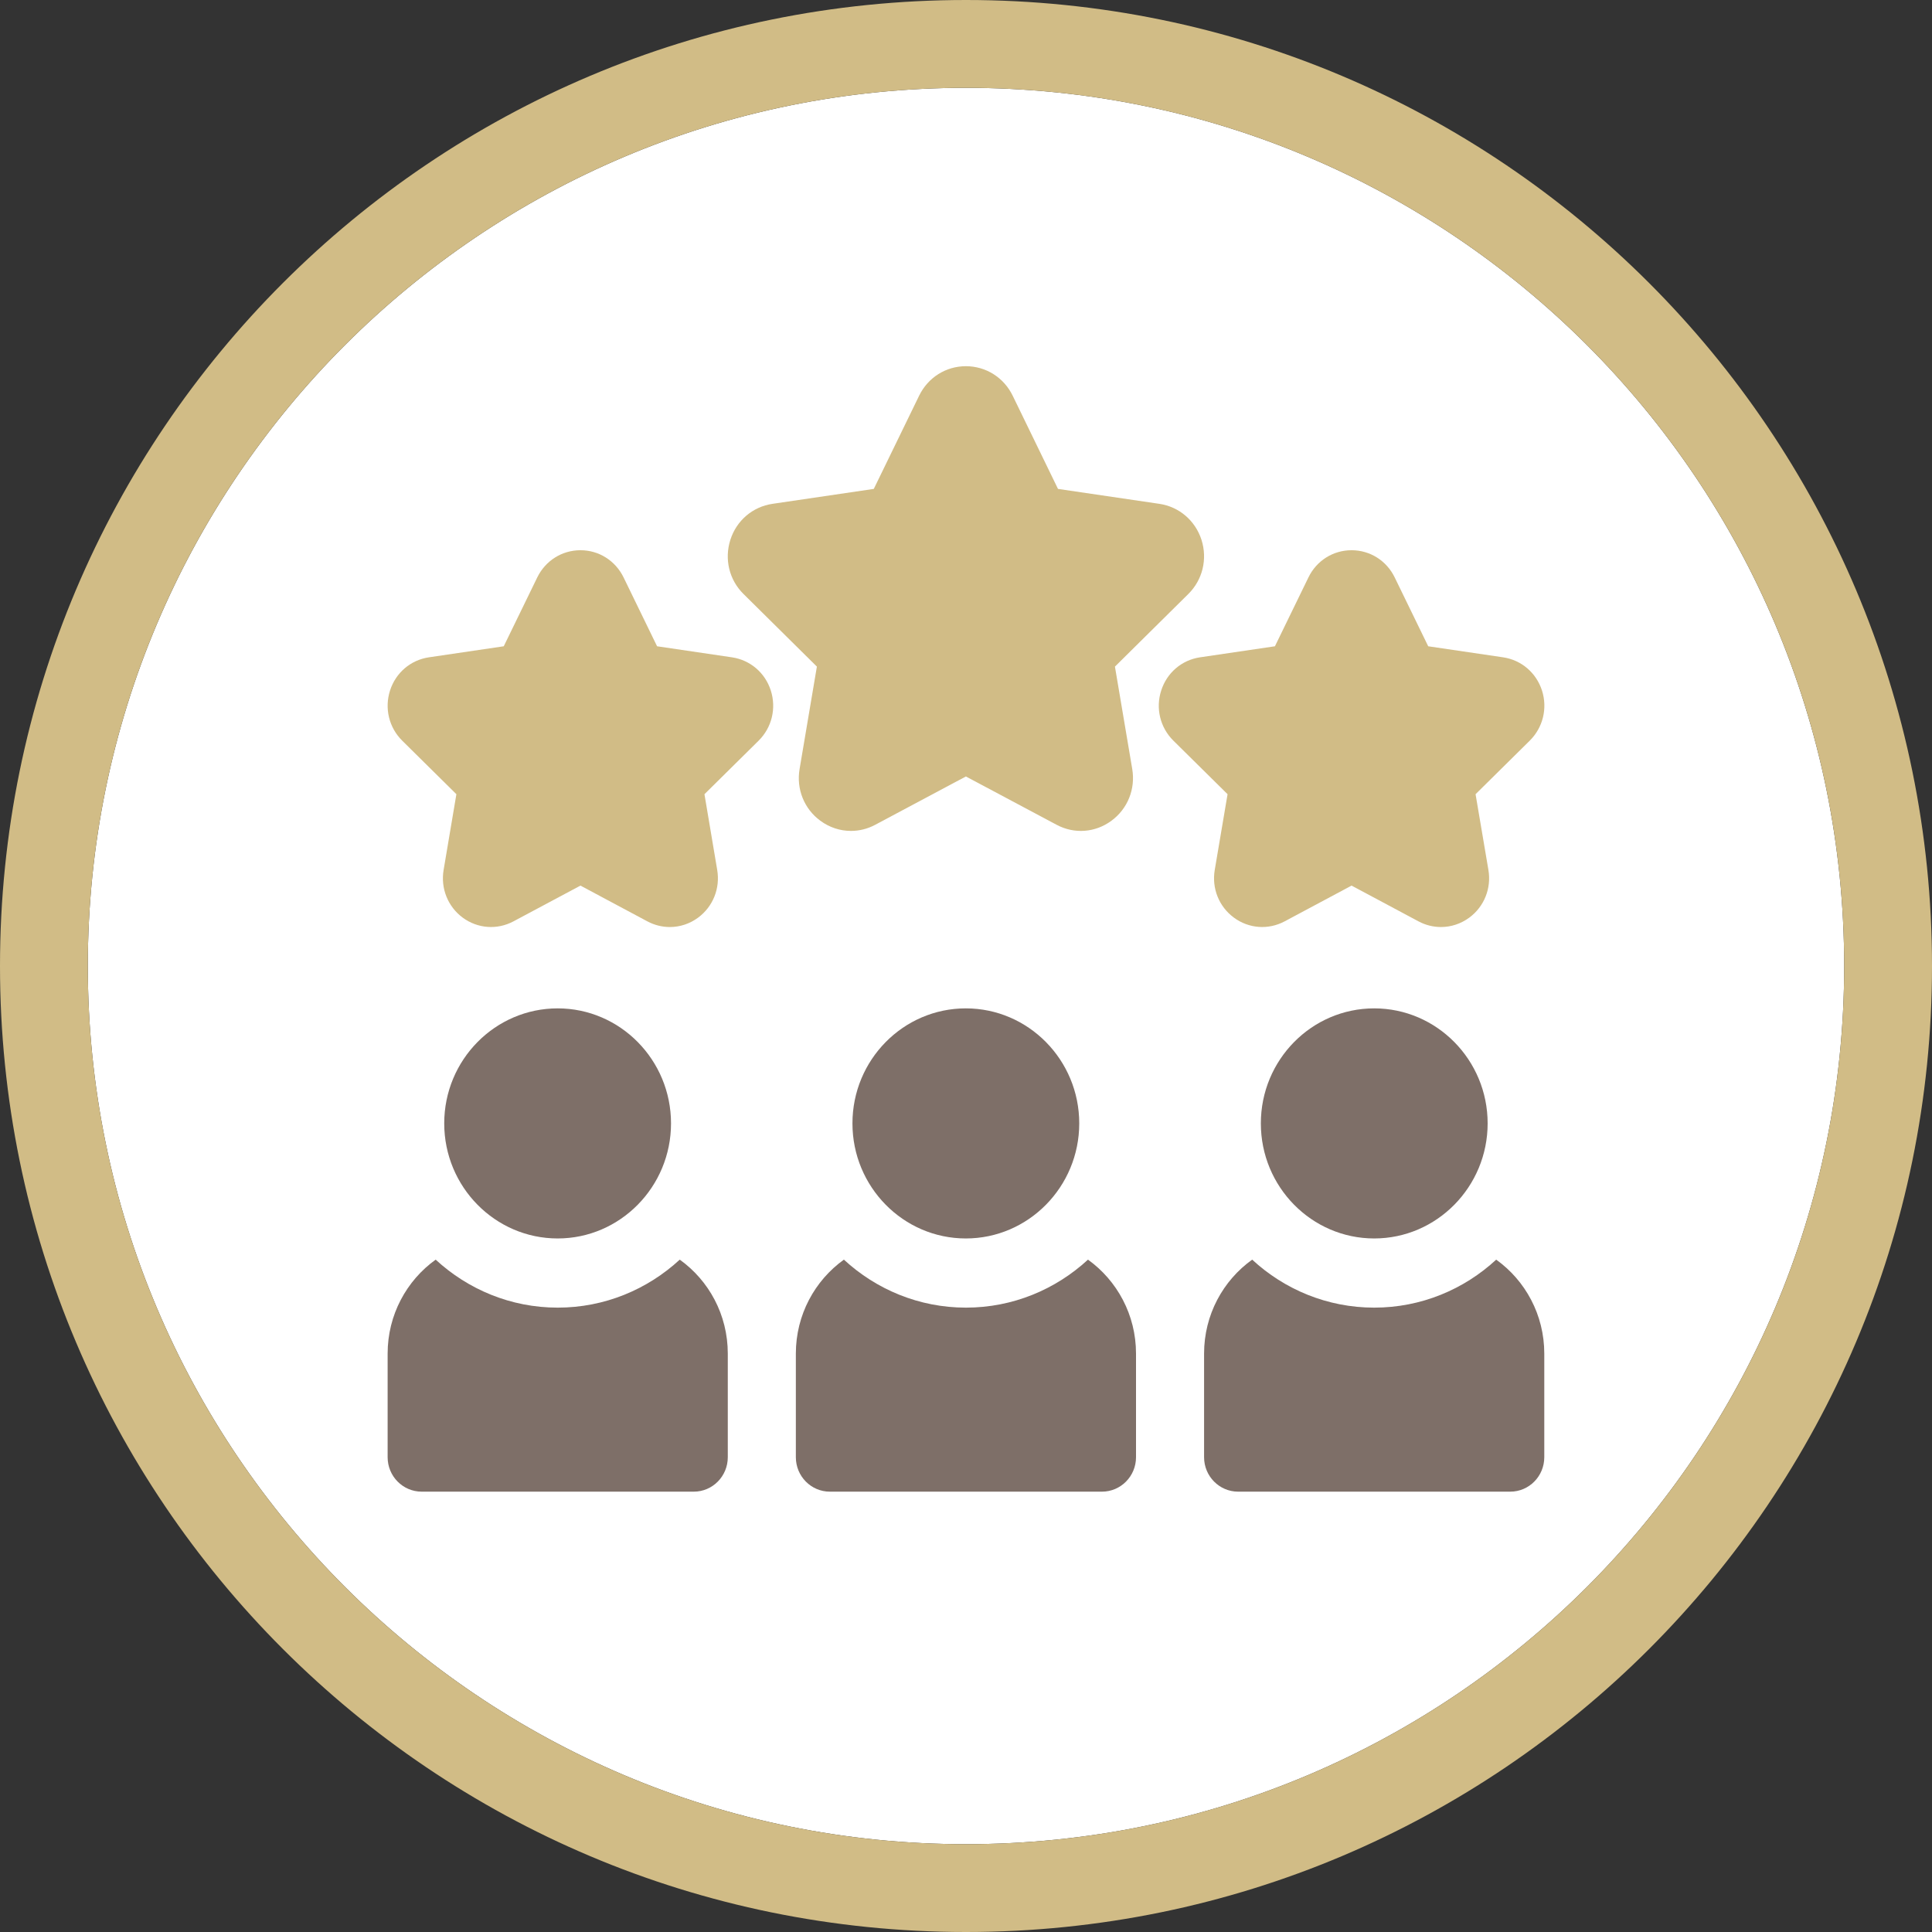
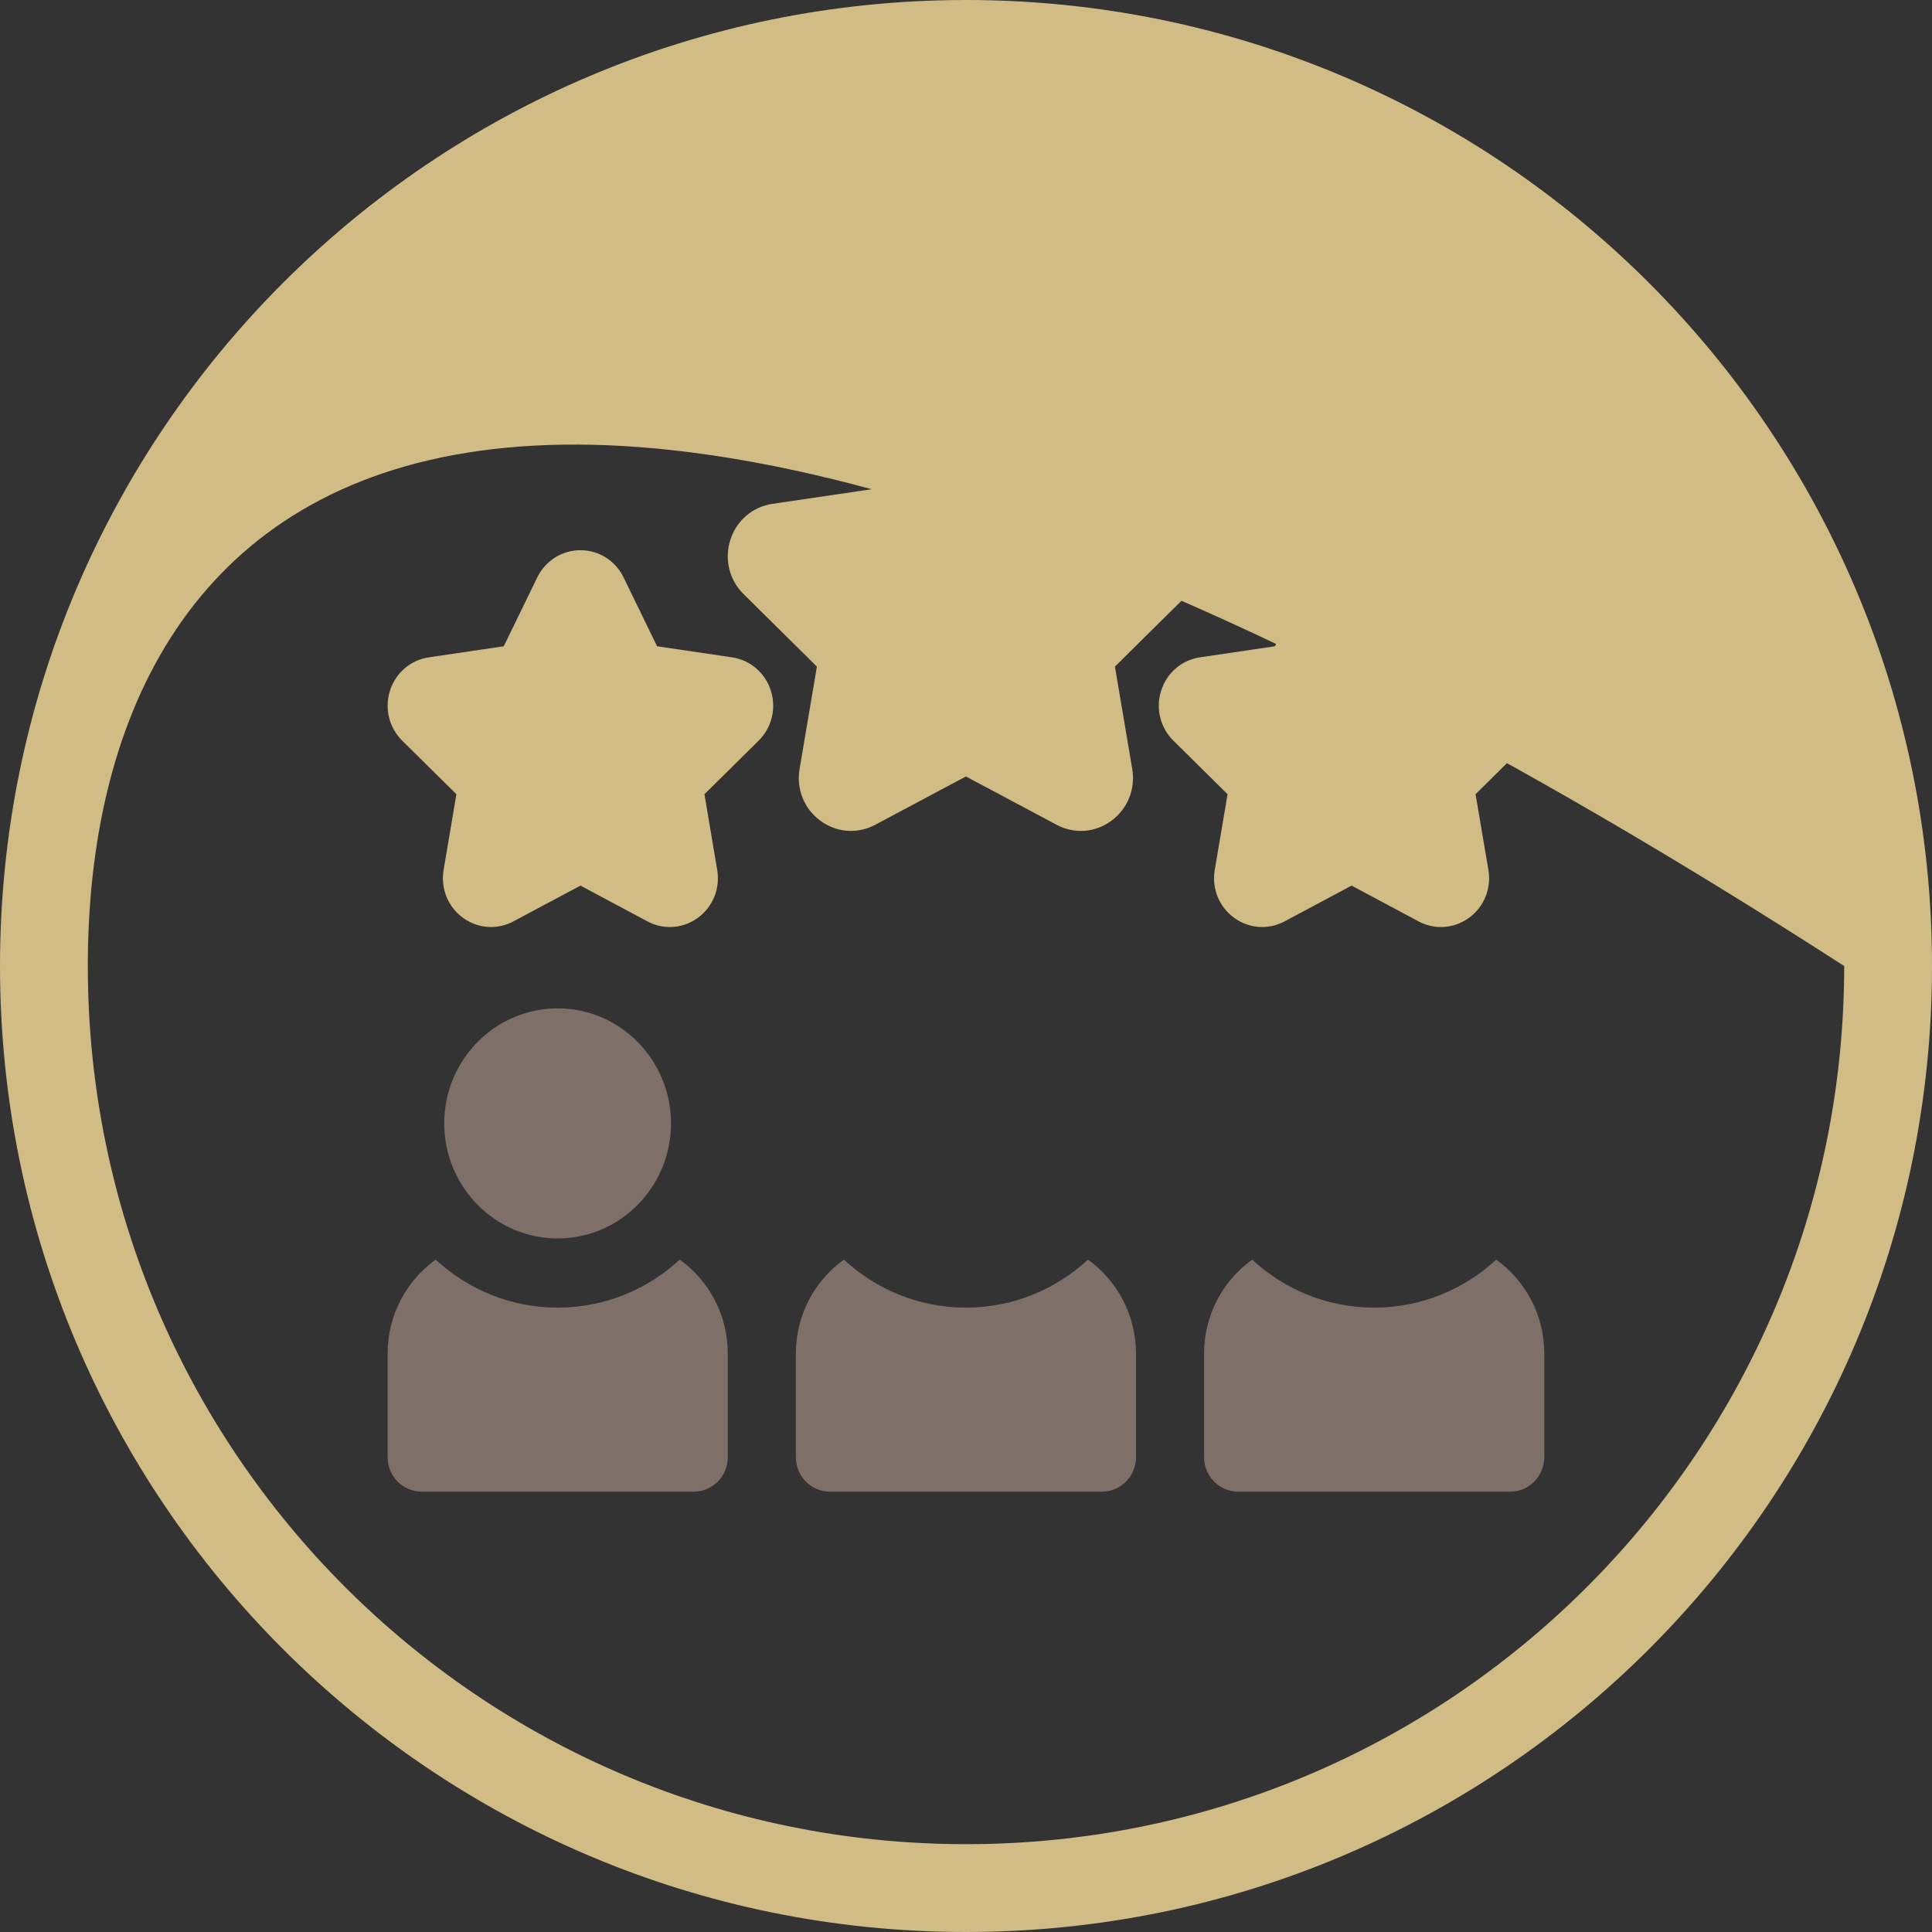
<svg xmlns="http://www.w3.org/2000/svg" width="88" height="88" viewBox="0 0 88 88" fill="none">
  <rect x="0" y="0" width="88" height="88" fill="#333333" stroke="none" />
-   <path d="M84 44C84 66.091 66.091 84 44 84C21.909 84 4 66.091 4 44C4 21.909 21.909 4 44 4C66.091 4 84 21.909 84 44Z" fill="white" />
-   <path fill-rule="evenodd" clip-rule="evenodd" d="M88 44C88 68.3 68.3 88 44 88C19.7 88 0 68.3 0 44C0 19.7 19.7 0 44 0C68.3 0 88 19.7 88 44ZM44 84C66.091 84 84 66.091 84 44C84 21.909 66.091 4 44 4C21.909 4 4 21.909 4 44C4 66.091 21.909 84 44 84Z" fill="#D1BC86" />
+   <path fill-rule="evenodd" clip-rule="evenodd" d="M88 44C88 68.3 68.3 88 44 88C19.7 88 0 68.3 0 44C0 19.7 19.7 0 44 0C68.3 0 88 19.7 88 44ZM44 84C66.091 84 84 66.091 84 44C21.909 4 4 21.909 4 44C4 66.091 21.909 84 44 84Z" fill="#D1BC86" />
  <g clip-path="url(#clip0_671_14266)">
    <path d="M38.759 37.847C38.269 37.847 37.782 37.691 37.364 37.383C36.627 36.841 36.265 35.938 36.42 35.028L37.208 30.363L33.868 27.058C33.214 26.415 32.986 25.468 33.267 24.587C33.548 23.709 34.283 23.082 35.185 22.949L39.8 22.269L41.865 18.024C42.269 17.194 43.084 16.68 43.995 16.68C44.905 16.68 45.723 17.194 46.127 18.024L48.19 22.269L52.808 22.949C53.707 23.082 54.442 23.709 54.726 24.587C55.007 25.468 54.776 26.415 54.124 27.058L50.784 30.363L51.572 35.028C51.725 35.938 51.363 36.841 50.625 37.383C49.891 37.928 48.93 37.999 48.126 37.567L43.995 35.367L39.867 37.567C39.516 37.756 39.137 37.847 38.759 37.847Z" fill="#D1BC86" />
    <path d="M30.511 42.225C30.163 42.225 29.812 42.14 29.489 41.968L26.439 40.338L23.385 41.968C22.642 42.363 21.757 42.298 21.077 41.798C20.398 41.296 20.064 40.462 20.206 39.624L20.788 36.175L18.319 33.735C17.718 33.139 17.506 32.264 17.765 31.453C18.024 30.643 18.703 30.064 19.535 29.94L22.945 29.437L24.471 26.302C24.844 25.537 25.598 25.062 26.439 25.062C27.279 25.062 28.031 25.537 28.404 26.302L29.929 29.437L33.339 29.94C34.172 30.064 34.851 30.643 35.11 31.453C35.368 32.264 35.157 33.139 34.556 33.735L32.087 36.175L32.668 39.624C32.81 40.462 32.476 41.296 31.797 41.798C31.413 42.081 30.965 42.225 30.511 42.225Z" fill="#D1BC86" />
    <path d="M65.635 42.225C65.287 42.225 64.936 42.14 64.613 41.968L61.562 40.338L58.511 41.968C57.768 42.363 56.883 42.298 56.204 41.798C55.522 41.296 55.188 40.462 55.33 39.624L55.914 36.175L53.445 33.735C52.844 33.139 52.629 32.264 52.891 31.453C53.15 30.643 53.826 30.064 54.659 29.94L58.071 29.437L59.597 26.302C59.967 25.537 60.721 25.062 61.562 25.062C62.403 25.062 63.157 25.537 63.527 26.302L65.053 29.437L68.465 29.94C69.298 30.064 69.974 30.643 70.236 31.453C70.495 32.264 70.28 33.139 69.679 33.735L67.21 36.175L67.795 39.624C67.937 40.462 67.603 41.296 66.923 41.798C66.536 42.081 66.088 42.225 65.635 42.225Z" fill="#D1BC86" />
    <path d="M30.962 57.375C29.492 58.731 27.541 59.561 25.403 59.561C23.265 59.561 21.314 58.731 19.844 57.375C18.522 58.324 17.656 59.886 17.656 61.656V66.373C17.656 67.24 18.349 67.943 19.207 67.943H31.602C32.457 67.943 33.15 67.24 33.15 66.373V61.656C33.15 59.886 32.287 58.324 30.962 57.375Z" fill="#7E6F68" />
    <path d="M25.401 56.41C22.553 56.41 20.234 54.06 20.234 51.169C20.234 48.276 22.553 45.93 25.401 45.93C28.248 45.93 30.564 48.279 30.564 51.169C30.564 54.057 28.248 56.41 25.401 56.41Z" fill="#7E6F68" />
    <path d="M68.15 57.375C66.683 58.731 64.731 59.561 62.593 59.561C60.456 59.561 58.501 58.731 57.035 57.375C55.709 58.324 54.844 59.886 54.844 61.656V66.373C54.844 67.24 55.54 67.943 56.394 67.943H68.79C69.647 67.943 70.34 67.24 70.34 66.373V61.656C70.34 59.886 69.475 58.324 68.15 57.375Z" fill="#7E6F68" />
-     <path d="M62.593 56.41C59.746 56.41 57.43 54.06 57.43 51.169C57.43 48.276 59.746 45.93 62.593 45.93C65.441 45.93 67.76 48.279 67.76 51.169C67.76 54.057 65.441 56.41 62.593 56.41Z" fill="#7E6F68" />
    <path d="M49.556 57.375C48.086 58.731 46.135 59.561 43.997 59.561C41.859 59.561 39.908 58.731 38.438 57.375C37.116 58.324 36.25 59.886 36.25 61.656V66.373C36.25 67.24 36.943 67.943 37.798 67.943H50.193C51.05 67.943 51.744 67.24 51.744 66.373V61.656C51.744 59.886 50.878 58.324 49.556 57.375Z" fill="#7E6F68" />
-     <path d="M43.992 56.41C41.144 56.41 38.828 54.06 38.828 51.169C38.828 48.276 41.144 45.93 43.992 45.93C46.839 45.93 49.158 48.279 49.158 51.169C49.158 54.057 46.842 56.41 43.992 56.41Z" fill="#7E6F68" />
  </g>
  <defs>
    <clipPath id="clip0_671_14266">
      <rect width="52.683" height="53.658" fill="white" transform="translate(17.656 16.68)" />
    </clipPath>
  </defs>
</svg>